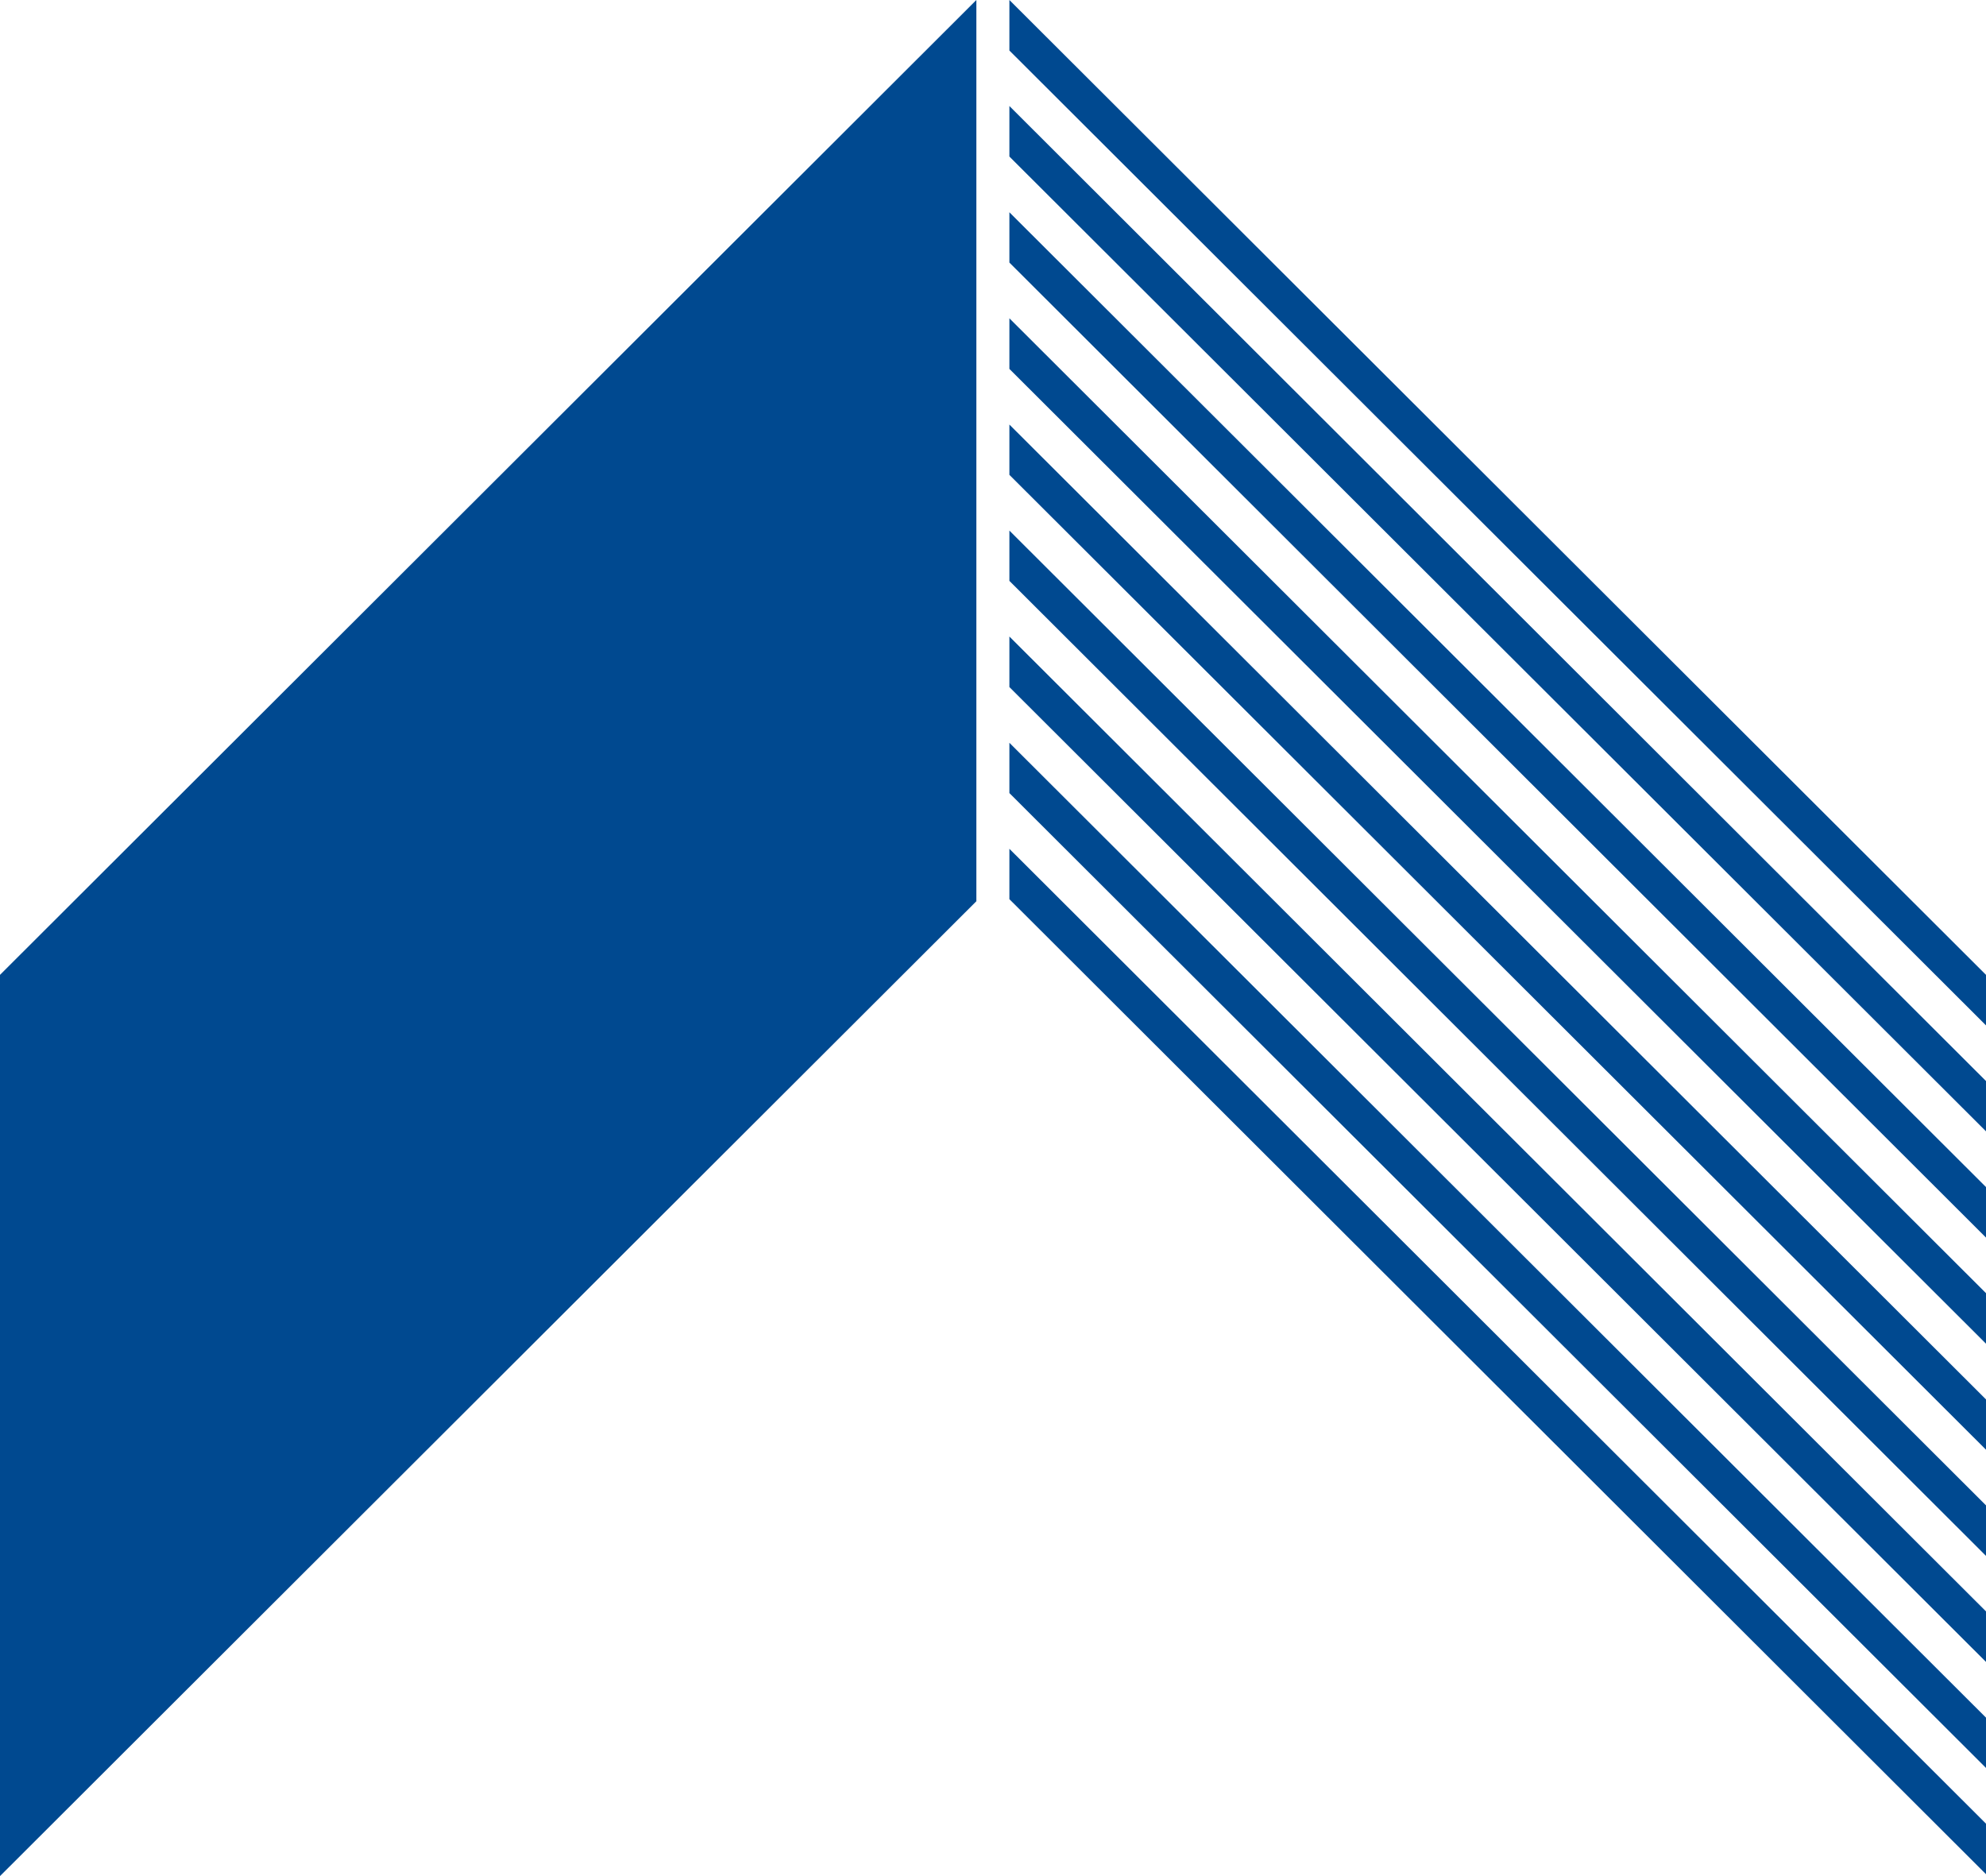
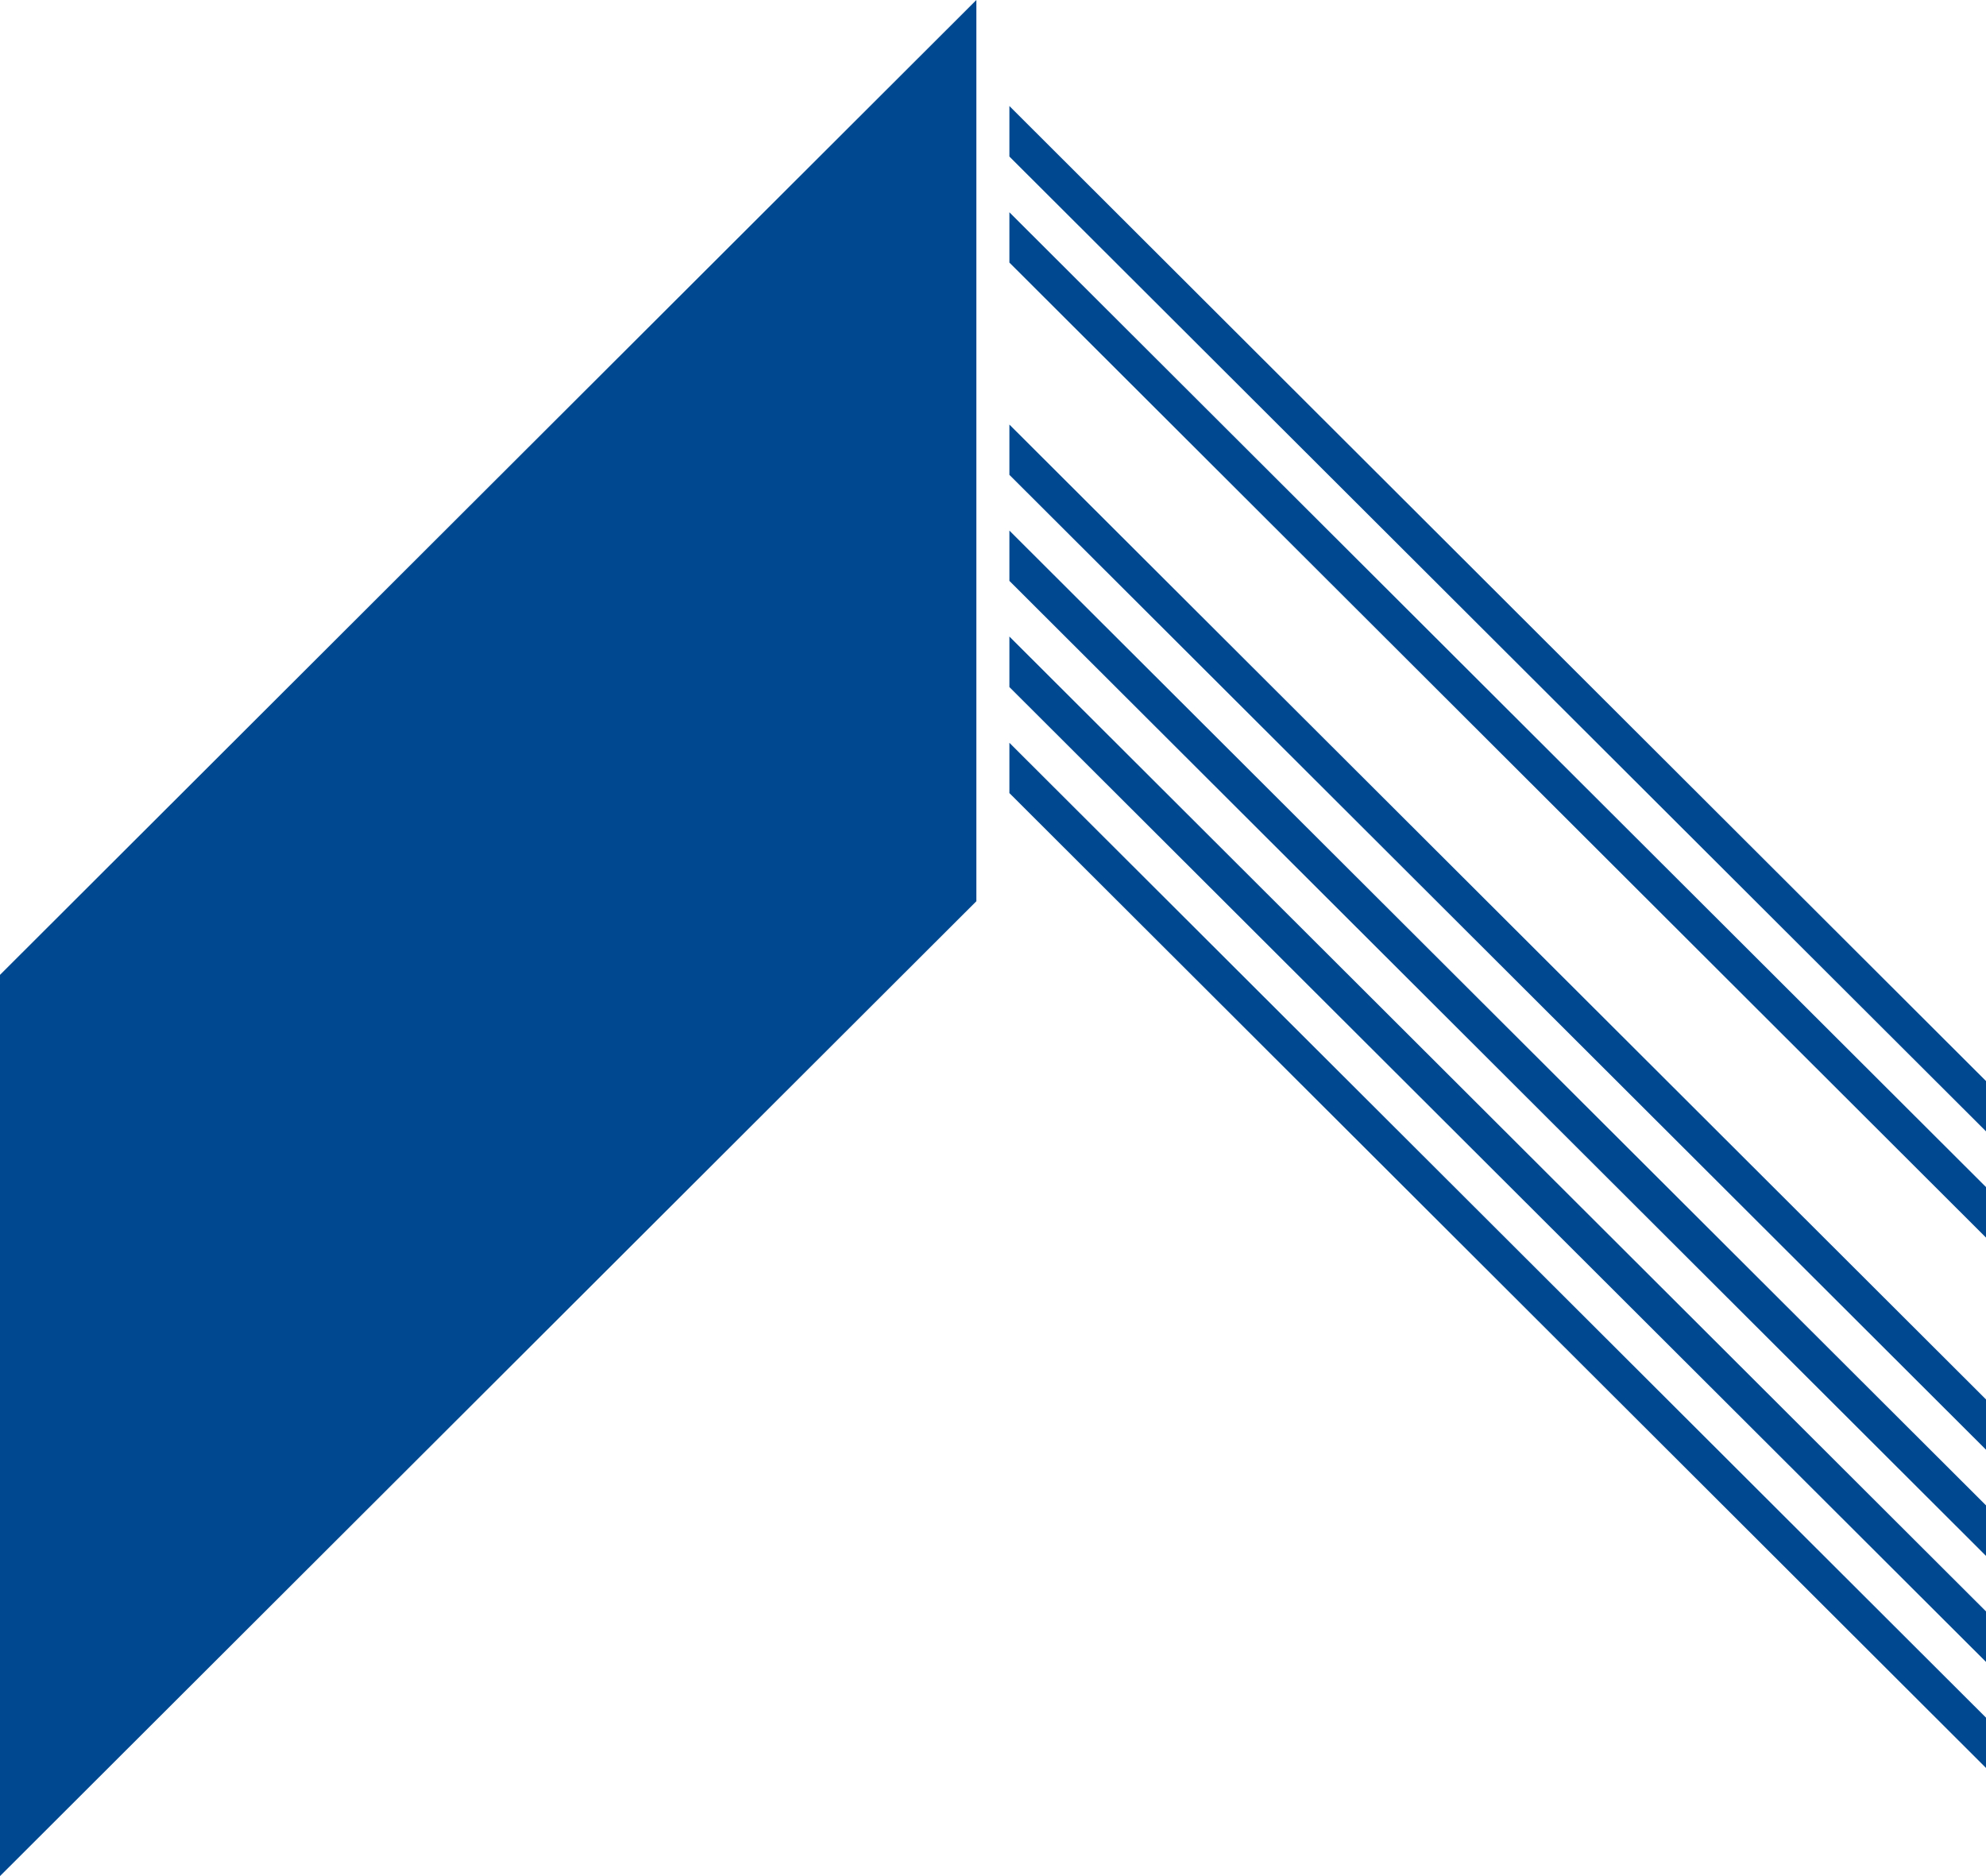
<svg xmlns="http://www.w3.org/2000/svg" version="1.1" width="252" height="238">
  <svg id="SvgjsSvg1028" width="252" height="238" viewBox="0 0 252 238">
    <path d="M123.89,114.33V0L0,123.67v114.33l123.89-123.67Z" fill="#004990" />
-     <path d="M128.08,6.41V0l123.92,123.67v6.41L128.08,6.41Z" fill="#004990" />
    <path d="M128.08,19.86v-6.41l123.92,123.69v6.38L128.08,19.86Z" fill="#004990" />
    <path d="M128.08,33.31v-6.38l123.92,123.66v6.41l-123.92-123.69Z" fill="#004990" />
-     <path d="M128.08,46.79v-6.41l123.92,123.67v6.41l-123.92-123.66Z" fill="#004990" />
    <path d="M128.08,60.24v-6.38l123.92,123.67v6.38l-123.92-123.67Z" fill="#004990" />
    <path d="M128.08,73.69v-6.38l123.92,123.66v6.41l-123.92-123.69Z" fill="#004990" />
    <path d="M128.08,87.16v-6.41l123.92,123.67v6.41l-123.92-123.67Z" fill="#004990" />
    <path d="M128.08,100.61v-6.38l123.92,123.67v6.38l-123.92-123.67Z" fill="#004990" />
-     <path d="M128.08,114.06v-6.38l123.92,123.67v6.41l-123.92-123.69Z" fill="#004990" />
  </svg>
  <style>@media (prefers-color-scheme: light) { :root { filter: none; } }
@media (prefers-color-scheme: dark) { :root { filter: none; } }
</style>
</svg>